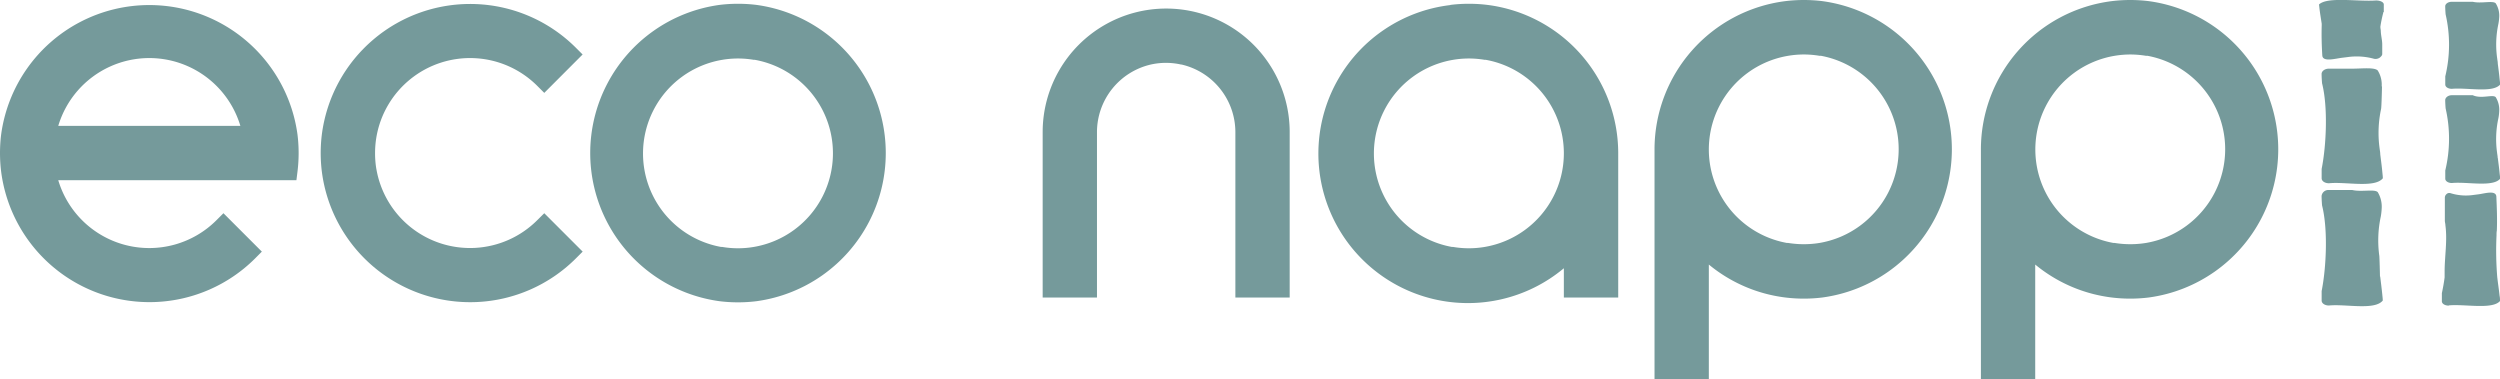
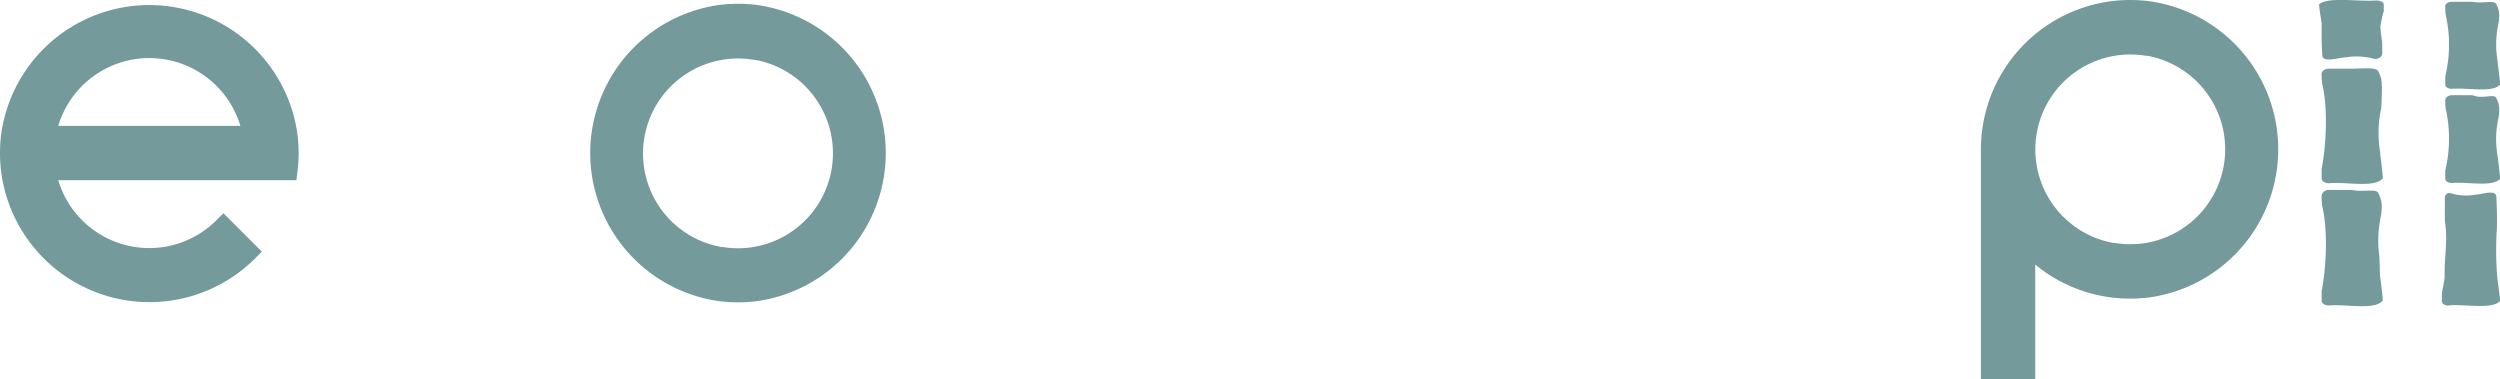
<svg xmlns="http://www.w3.org/2000/svg" viewBox="0 0 417.99 63.38">
  <g id="Layer_2" data-name="Layer 2">
    <g id="Layer_1-2" data-name="Layer 1">
-       <path d="M62.92,28.21a15.89,15.89,0,0,0,26.9,8.61L91,35.65l6.42,6.42-1.17,1.17A25,25,0,0,1,53.81,28.68a25.22,25.22,0,0,1,0-6.18A25,25,0,0,1,96.24,7.94l1.17,1.17L91,15.53l-1.17-1.17A15.89,15.89,0,0,0,62.92,23a16.45,16.45,0,0,0,0,5.24" style="fill:#759a9b;fill-rule:evenodd" />
      <path d="M9.74,30.13a15.88,15.88,0,0,0,26.45,6.69l1.17-1.17,6.42,6.42-1.16,1.17A25,25,0,0,1,.19,28.68a25.22,25.22,0,0,1,0-6.18,25,25,0,0,1,49.55,0,25.22,25.22,0,0,1,0,6.18l-.18,1.45Zm30.45-9.08a15.89,15.89,0,0,0-30.45,0Z" style="fill:#759a9b;fill-rule:evenodd" />
      <path d="M120.3.82a25.22,25.22,0,0,1,6.18,0,25,25,0,0,1,0,49.54,25.22,25.22,0,0,1-6.18,0,25,25,0,0,1,0-49.54M126.2,10l-.19,0a15.71,15.71,0,0,0-5.24,0,15.88,15.88,0,0,0-.2,31.29l.2,0a15.71,15.71,0,0,0,5.24,0A15.88,15.88,0,0,0,126.2,10" style="fill:#759a9b;fill-rule:evenodd" />
-       <path d="M197.47,10.79a11.57,11.57,0,0,0-5.06,0,11.61,11.61,0,0,0-9,11.28V49.75h-9.08V22.08a20.65,20.65,0,1,1,41.3,0V49.75h-9.08V22.07a11.61,11.61,0,0,0-9-11.28" style="fill:#759a9b;fill-rule:evenodd" />
-       <path d="M298.5.19a25.3,25.3,0,0,1,6.19,0,25,25,0,0,1,0,49.55,25.3,25.3,0,0,1-6.19,0,24.85,24.85,0,0,1-12.79-5.51V63.38h-9.08V25A25,25,0,0,1,298.5.19m5.91,9.14-.2,0a15.71,15.71,0,0,0-5.24,0,15.88,15.88,0,0,0-.2,31.29l.2,0a16.53,16.53,0,0,0,2.62.21,16.34,16.34,0,0,0,2.62-.21,15.89,15.89,0,0,0,.2-31.3" style="fill:#759a9b;fill-rule:evenodd" />
      <path d="M353.07.19a25.3,25.3,0,0,1,6.19,0,25,25,0,0,1,0,49.55,25.3,25.3,0,0,1-6.19,0,24.85,24.85,0,0,1-12.79-5.51V63.38H331.2V25A25,25,0,0,1,353.07.19M359,9.33l-.2,0a16.35,16.35,0,0,0-2.62-.22,16.54,16.54,0,0,0-2.62.22,15.88,15.88,0,0,0-.2,31.29l.2,0a16.53,16.53,0,0,0,2.62.21,16.34,16.34,0,0,0,2.62-.21,15.89,15.89,0,0,0,.2-31.3" style="fill:#759a9b;fill-rule:evenodd" />
-       <path d="M242.5.82a25.3,25.3,0,0,1,6.19,0,25,25,0,0,1,21.87,24.77V49.75h-9.09v-4.9a25,25,0,1,1-19-44M248.41,10l-.2,0a15.71,15.71,0,0,0-5.24,0,15.88,15.88,0,0,0-.2,31.29l.2,0a15.71,15.71,0,0,0,5.24,0,15.88,15.88,0,0,0,.2-31.29" style="fill:#759a9b;fill-rule:evenodd" />
      <path d="M397.92,46.2c0-.33-.07-3.08-.11-3.42a19,19,0,0,1,.25-6.58,10.67,10.67,0,0,0,.15-1.36,4.71,4.71,0,0,0-.66-2.71c-.54-.56-2.69,0-4.25-.36h-3.93a1.13,1.13,0,0,0-1.21,1s0,.64.08,1.58c1,3.95.72,10.34-.07,14.32,0,1,0,1.58,0,1.58,0,.48.55.83,1.22.83,2.81-.28,7.64.85,9-.83,0-.33-.05-.66-.08-1-.1-1-.23-2-.35-3" style="fill:#759a9b" />
      <path d="M398.21,14.44a4.48,4.48,0,0,0-.66-2.65c-.54-.57-2.69-.31-4.25-.31h-3.92c-.68,0-1.23.41-1.22.9,0,0,0,.61.08,1.55,1,3.95.72,10.33-.07,14.31,0,1,0,1.57,0,1.57,0,.48.55.83,1.23.83,2.8-.29,7.63.85,9-.83,0-.33-.05-.67-.08-1-.09-1-.23-2-.35-3,0-.33-.07-.67-.11-1a19.08,19.08,0,0,1,.25-6.6c.08-.45.14-3.31.15-3.75" style="fill:#759a9b" />
      <path d="M398.56,2c0-.77,0-1.25,0-1.25,0-.39-.58-.67-1.3-.67-3,.23-8.11-.68-9.53.67l.09.8c.1.8.24,1.61.36,2.42,0,.09,0,.18,0,.26h0c-.05,1.81,0,3.4.1,5.06.09,1.14,2.25.48,3.38.36l.88-.11a10.88,10.88,0,0,1,4.39.29,1.26,1.26,0,0,0,.94-.18c.19-.16.43-.37.43-.61V7.42c0-.73-.22-1.47-.24-2.21,0-.25-.07-.46-.07-.71,0,0,0,0,0-.06h0q.19-1.22.51-2.43" style="fill:#759a9b" />
      <path d="M417.6,26.39c0-.3-.07-.59-.1-.88a16.34,16.34,0,0,1,.22-5.74,8.07,8.07,0,0,0,.14-1.18,4,4,0,0,0-.59-2.35c-.49-.5-2.42.34-3.83-.32h-3.52c-.61,0-1.1.41-1.09.83,0,0,0,.56.07,1.38a22.71,22.71,0,0,1-.06,10.37c0,.84,0,1.37,0,1.37,0,.42.49.73,1.1.73,2.52-.25,6.86.74,8.07-.72,0-.29-.05-.58-.08-.87-.08-.87-.2-1.75-.31-2.62" style="fill:#759a9b" />
      <path d="M417.86,2.84a3.86,3.86,0,0,0-.59-2.29c-.49-.49-2.42.08-3.83-.25h-3.52c-.61,0-1.1.35-1.09.77,0,0,0,.52.07,1.34a22.66,22.66,0,0,1-.06,10.36c0,.84,0,1.36,0,1.36,0,.42.49.72,1.1.72,2.52-.24,6.86.74,8.07-.72,0-.29-.05-.58-.08-.87-.08-.87-.2-1.75-.31-2.62,0-.3-.07-.59-.1-.88A16.34,16.34,0,0,1,417.72,4a8.07,8.07,0,0,0,.14-1.18" style="fill:#759a9b" />
      <path d="M409.43,51.06c2.68-.25,7.29.74,8.56-.73,0-.29,0-.58-.07-.87-.09-.87-.22-1.74-.33-2.62l-.06-.5h0a54.86,54.86,0,0,1-.12-7c0-.25,0-.52.05-.78.08-1.9,0-3.83-.08-5.69-.07-1.14-2-.5-3-.38l-.79.1a8.63,8.63,0,0,1-3.9-.3.67.67,0,0,0-.67.19.77.77,0,0,0-.25.6v1.62c0,.73,0,1.47,0,2.21,0,.24.09.49.09.74.35,2.63-.13,5.19-.13,7.82v.91h0c-.11.88-.27,1.75-.46,2.63,0,.84,0,1.36,0,1.36,0,.43.52.73,1.17.73" style="fill:#759a9b" />
    </g>
  </g>
</svg>